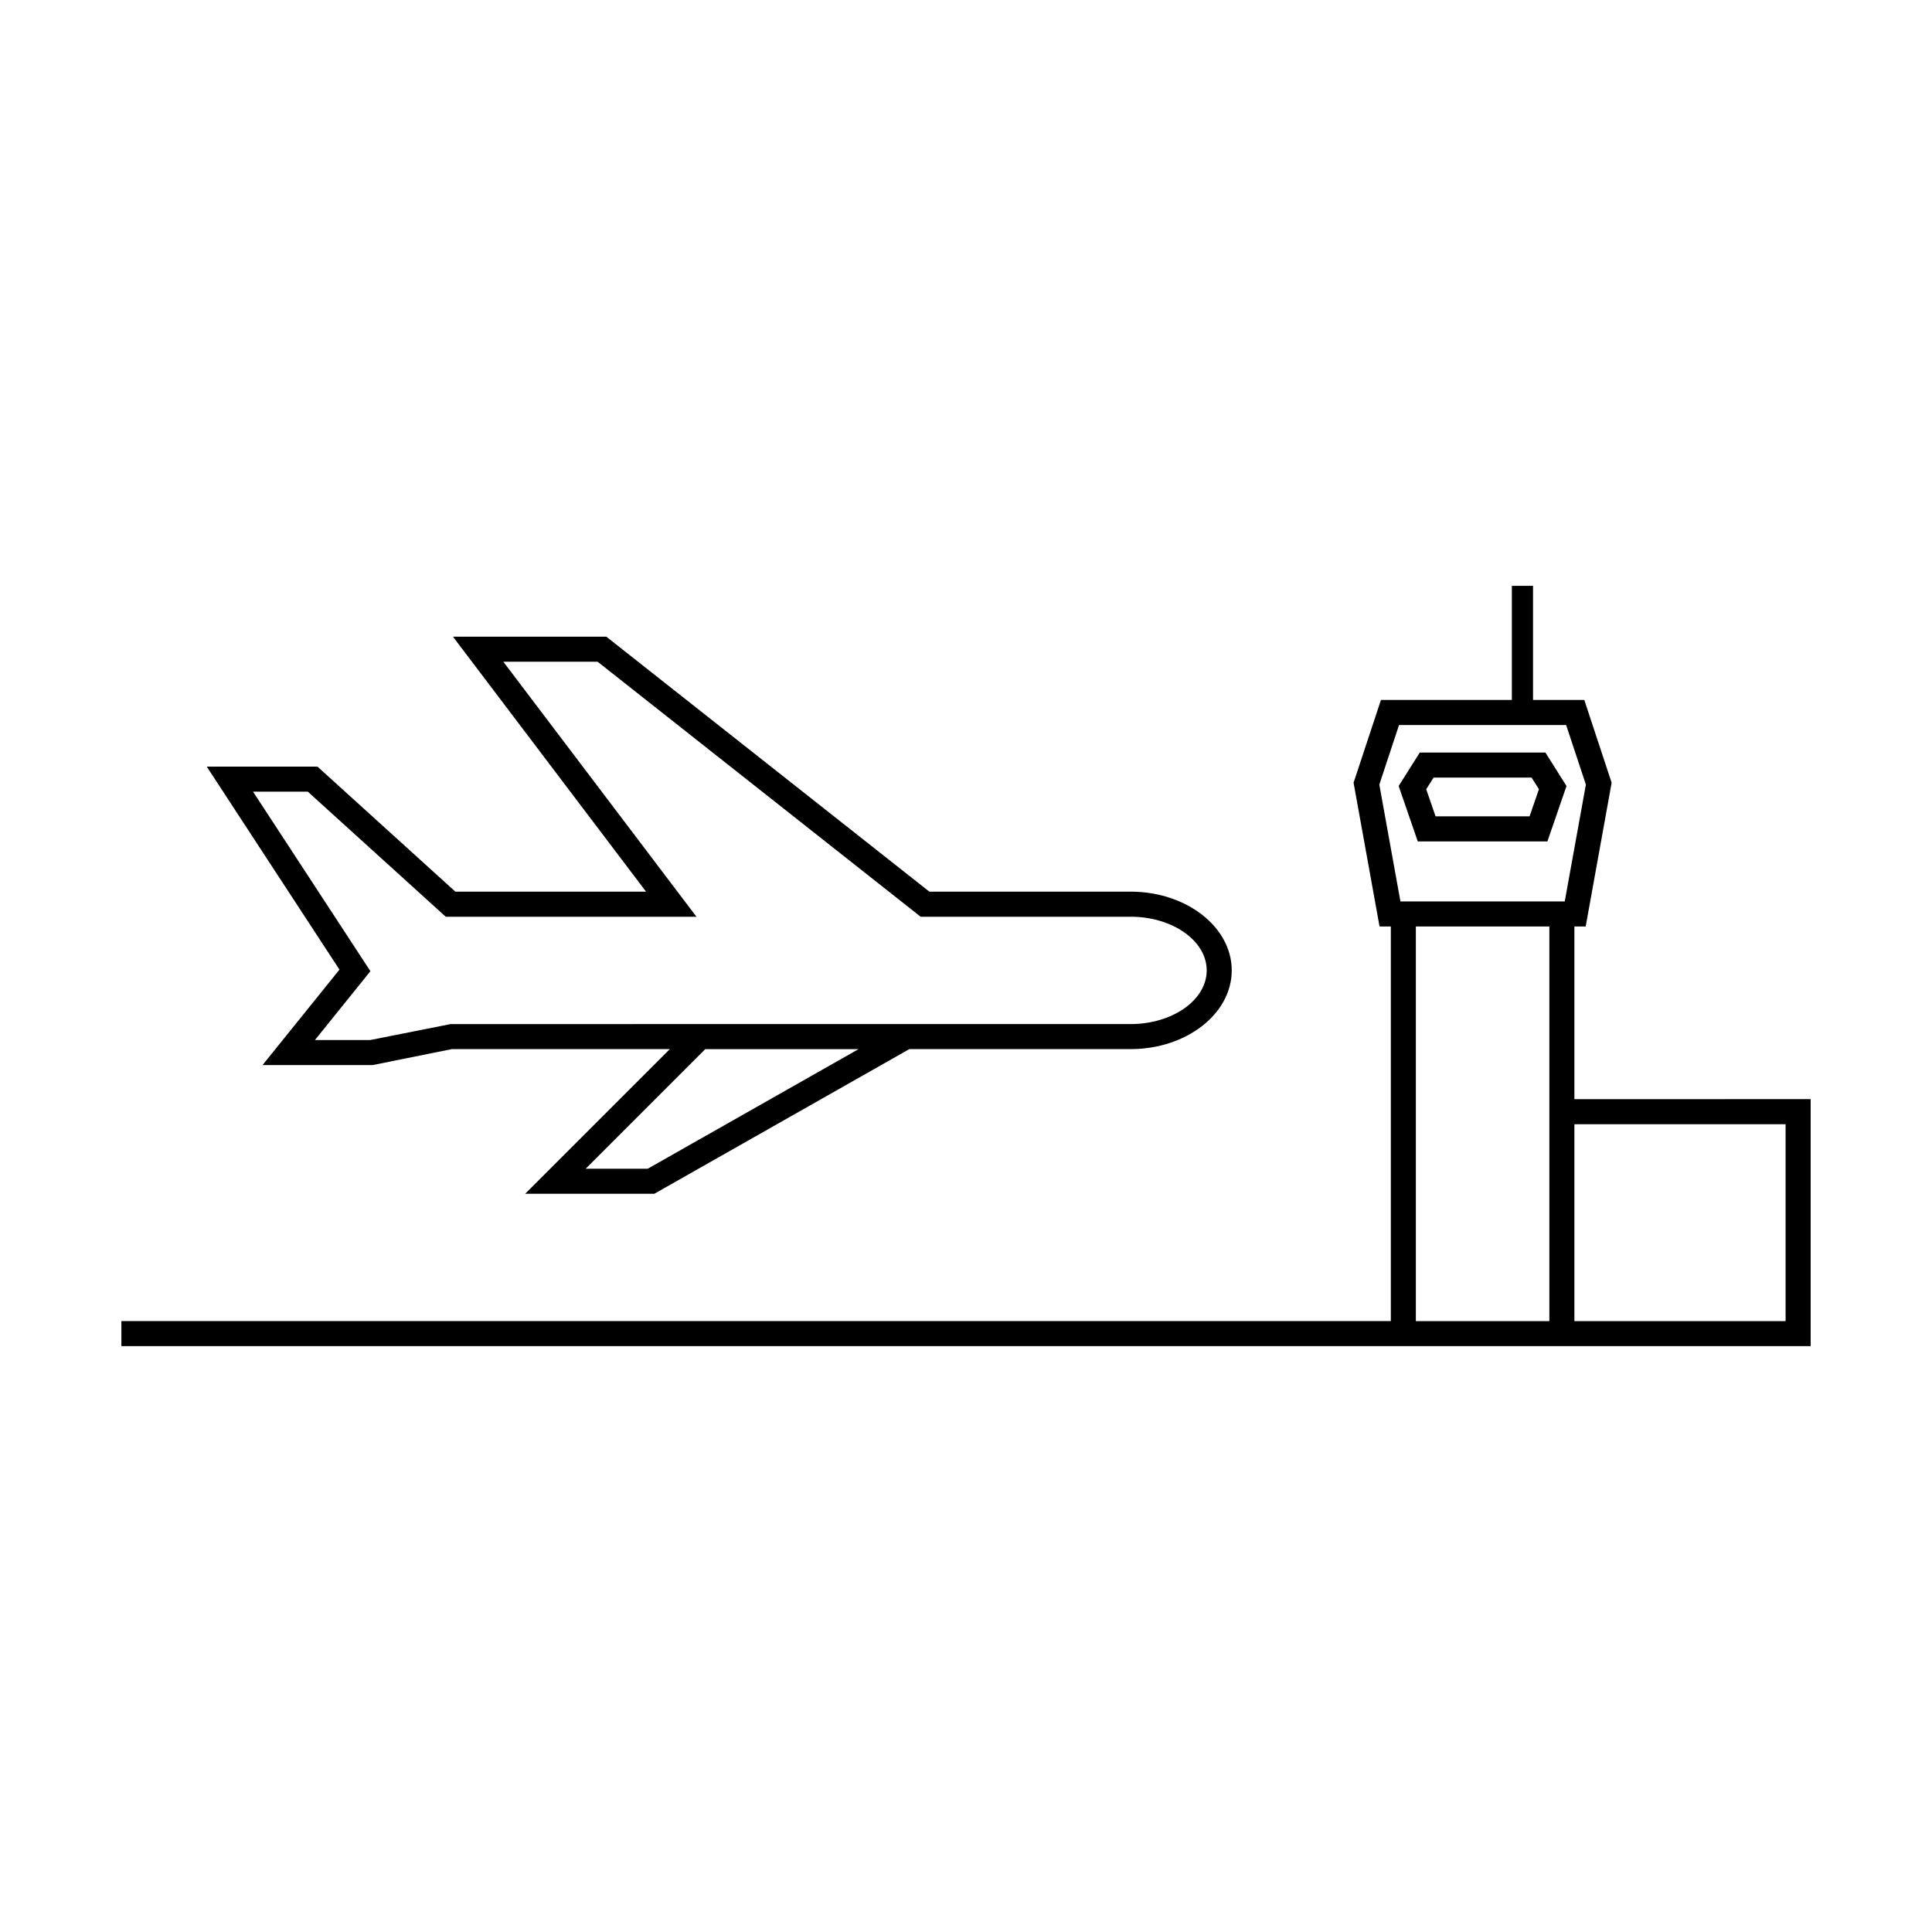
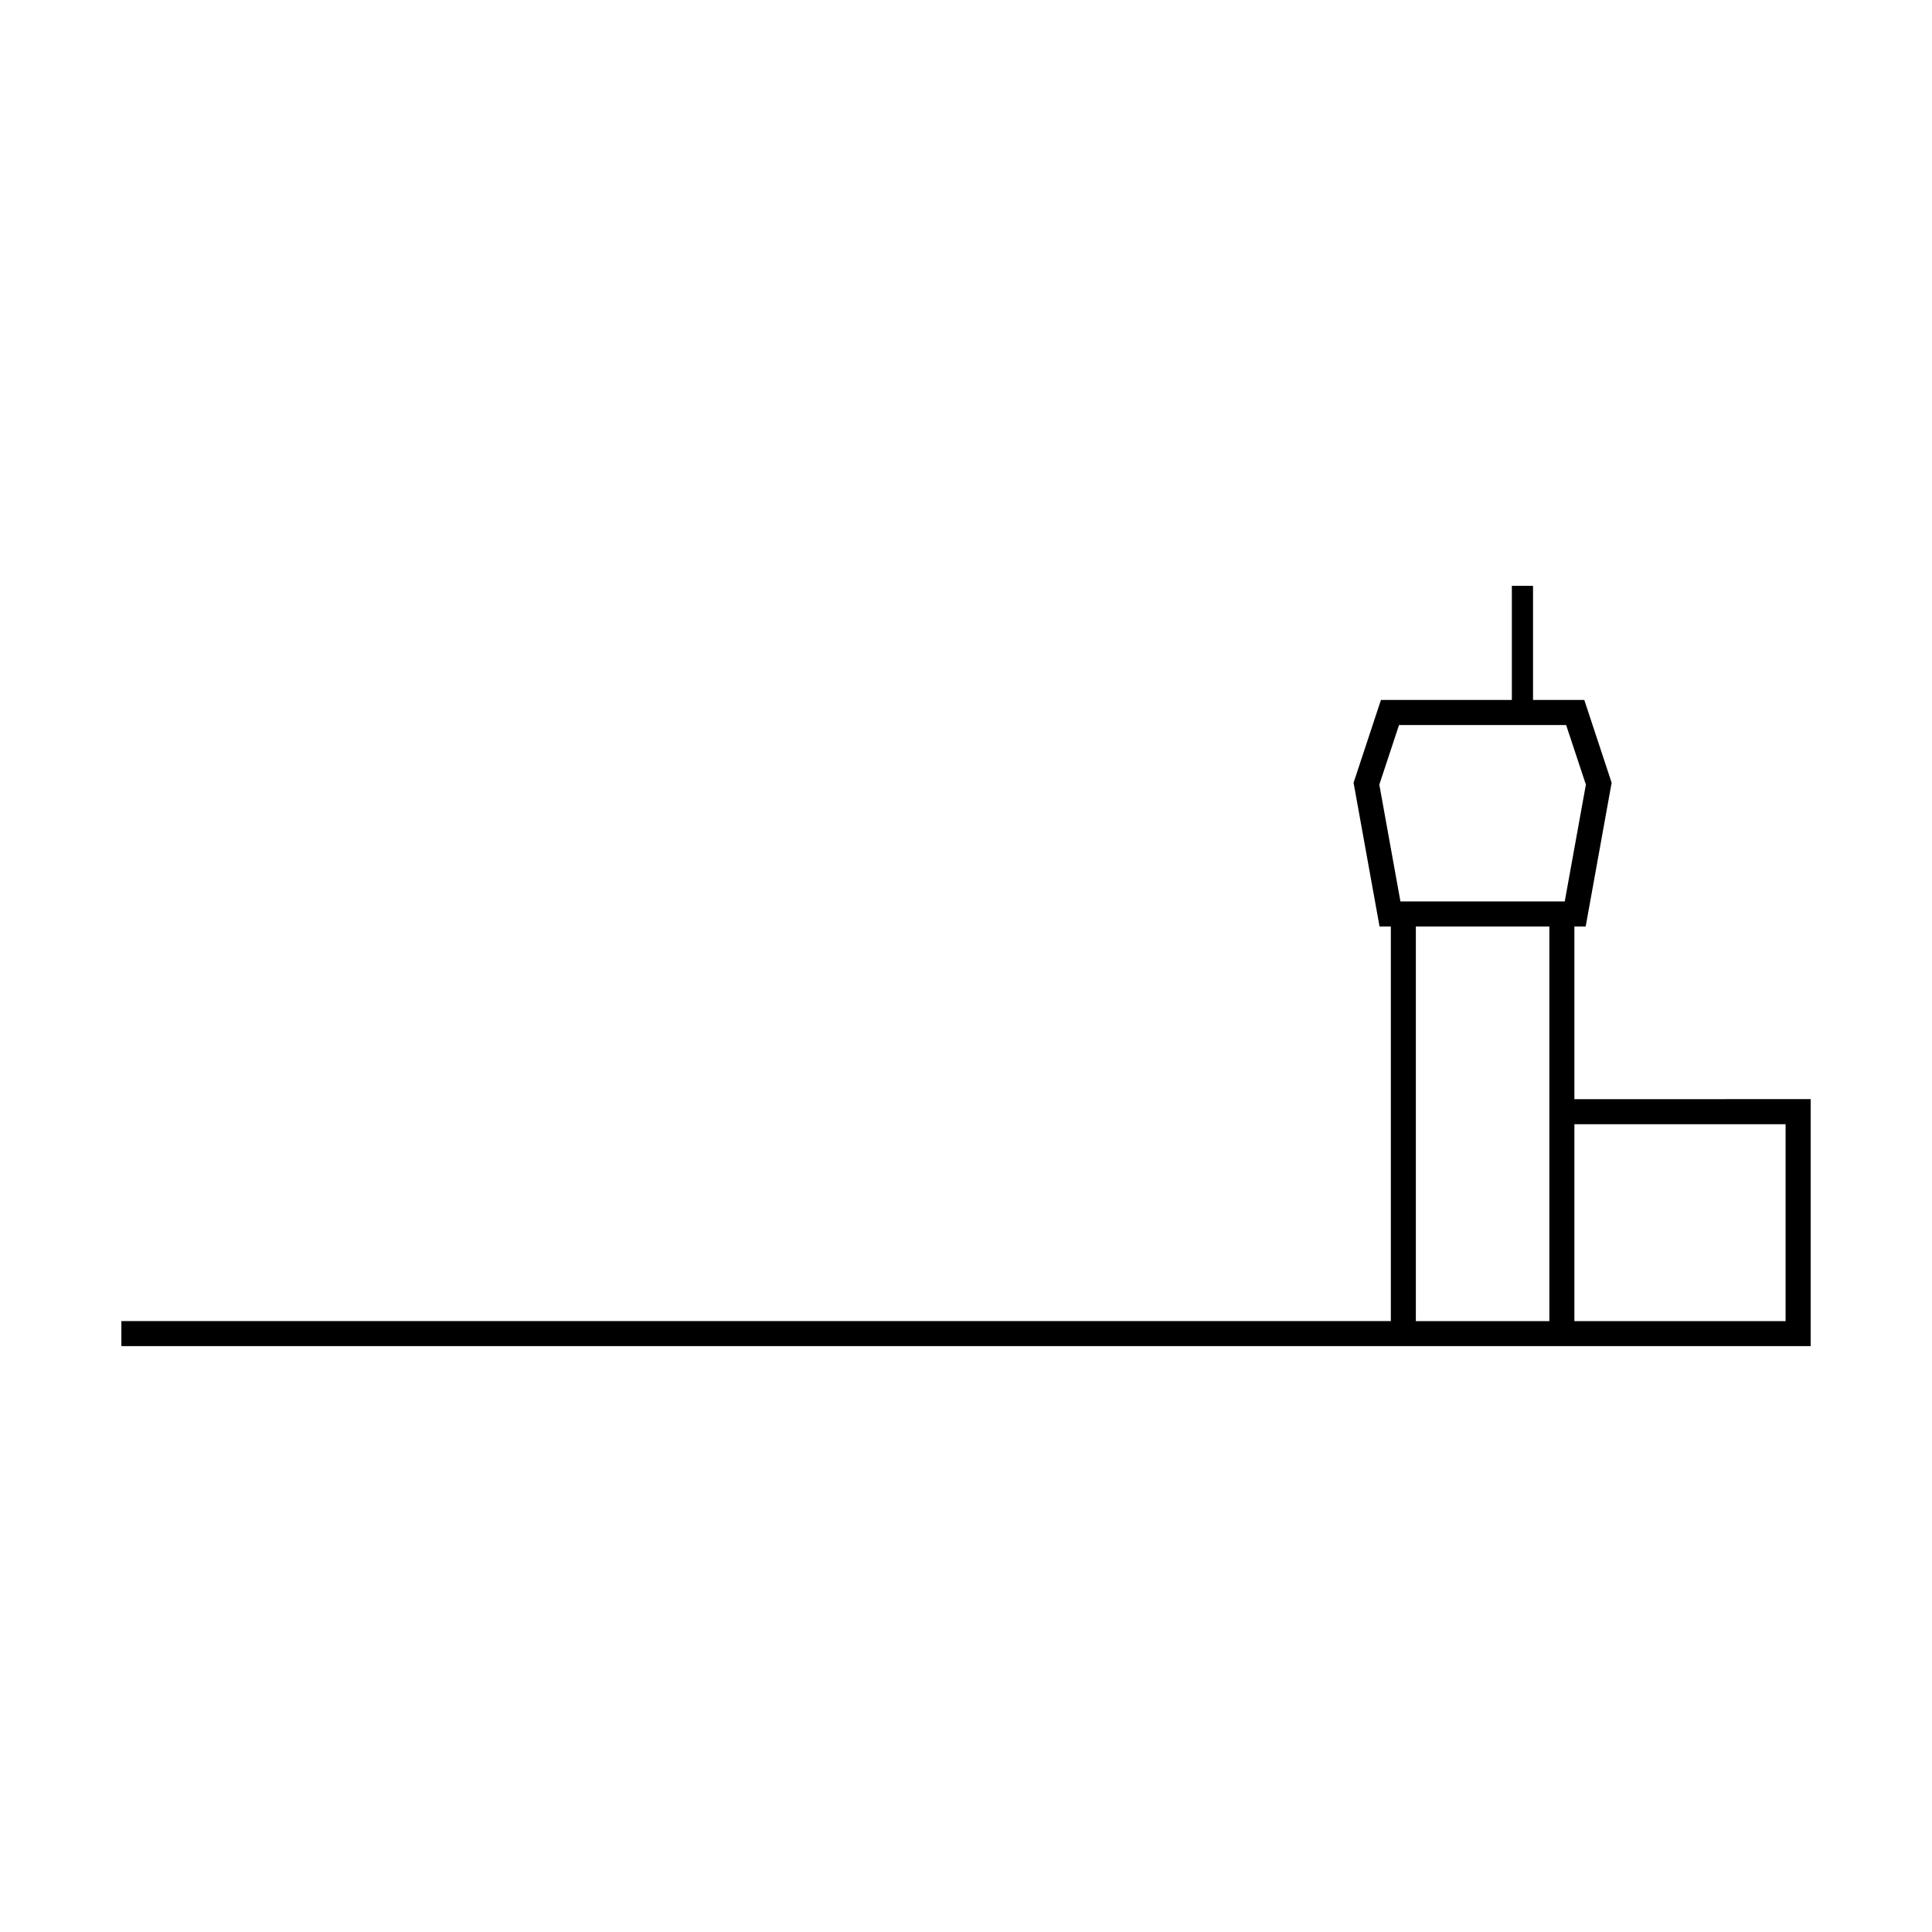
<svg xmlns="http://www.w3.org/2000/svg" fill="#000000" width="800px" height="800px" version="1.1" viewBox="144 144 512 512">
  <g>
-     <path d="m213.58 426.25h29.199l20.953-4.223h57.777l-38.336 38.34h34.223l67.582-38.34h58.645c14.781 0 26.801-9.359 26.801-20.863 0-11.508-12.027-20.867-26.801-20.867h-53.332l-85.609-67.57h-40.641l51.172 67.578h-50.527l-36.551-33.141h-29.344l35.172 53.797zm102.07 27.48h-16.453l31.699-31.699h40.633zm-104.59-99.926h14.516l36.551 33.141h66.441l-51.18-67.578h24.988l85.605 67.574h55.637c11.125 0 20.172 6.383 20.172 14.227 0 7.84-9.047 14.223-20.172 14.223l-180.21 0.004-21.285 4.223h-14.66l14.699-18.242z" />
-     <path d="m554.08 366.98 5.059-14.676-5.586-8.863h-33.301l-5.594 8.863 5.062 14.676zm-30.168-16.906h25.98l1.941 3.078-2.481 7.188h-24.91l-2.481-7.188z" />
    <path d="m561.23 435.29v-45.762h2.992l6.879-38.094-7.246-21.938h-13.586v-30.238h-5.613v30.238h-34.691l-7.254 21.938 6.883 38.094h2.992v104.57l-336.42 0.004v6.637h447.68l-0.004-65.453zm-51.695-83.359 5.219-15.785h44.289l5.231 15.785-5.602 30.965h-43.543zm9.68 142.18v-104.58h35.379v104.58zm42.016 0v-52.18h55.969v52.176h-55.969z" />
  </g>
</svg>